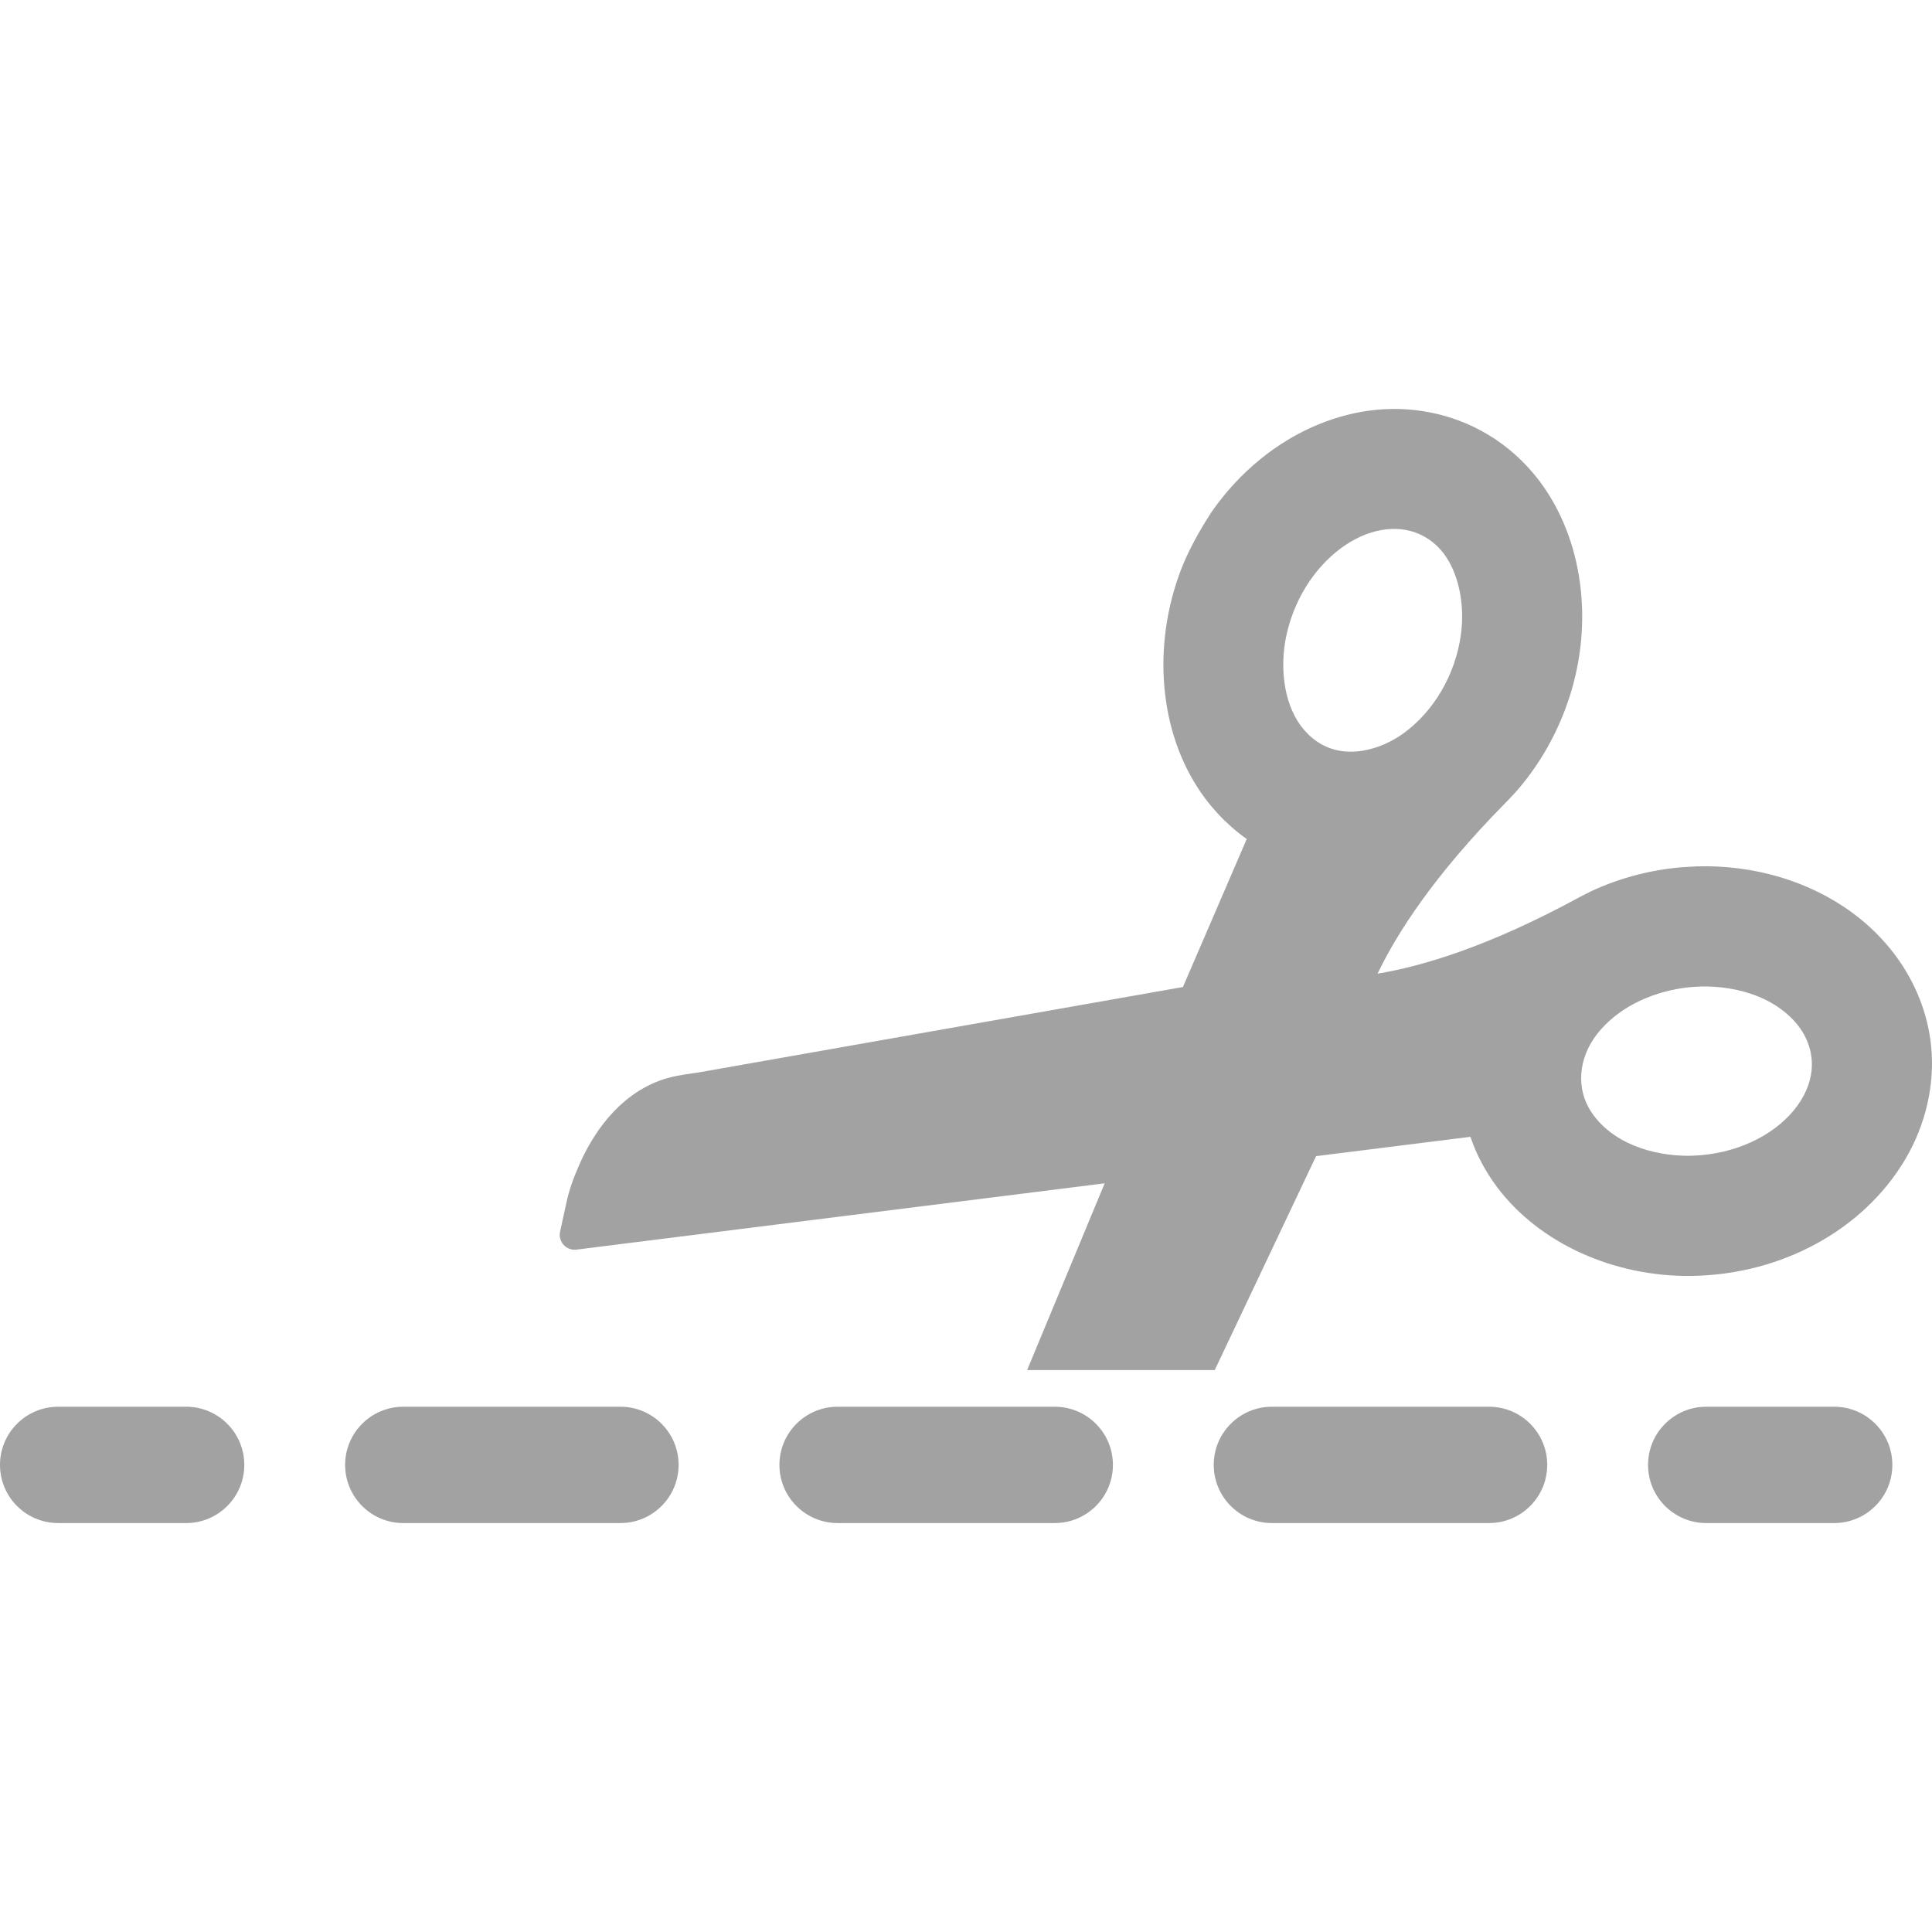
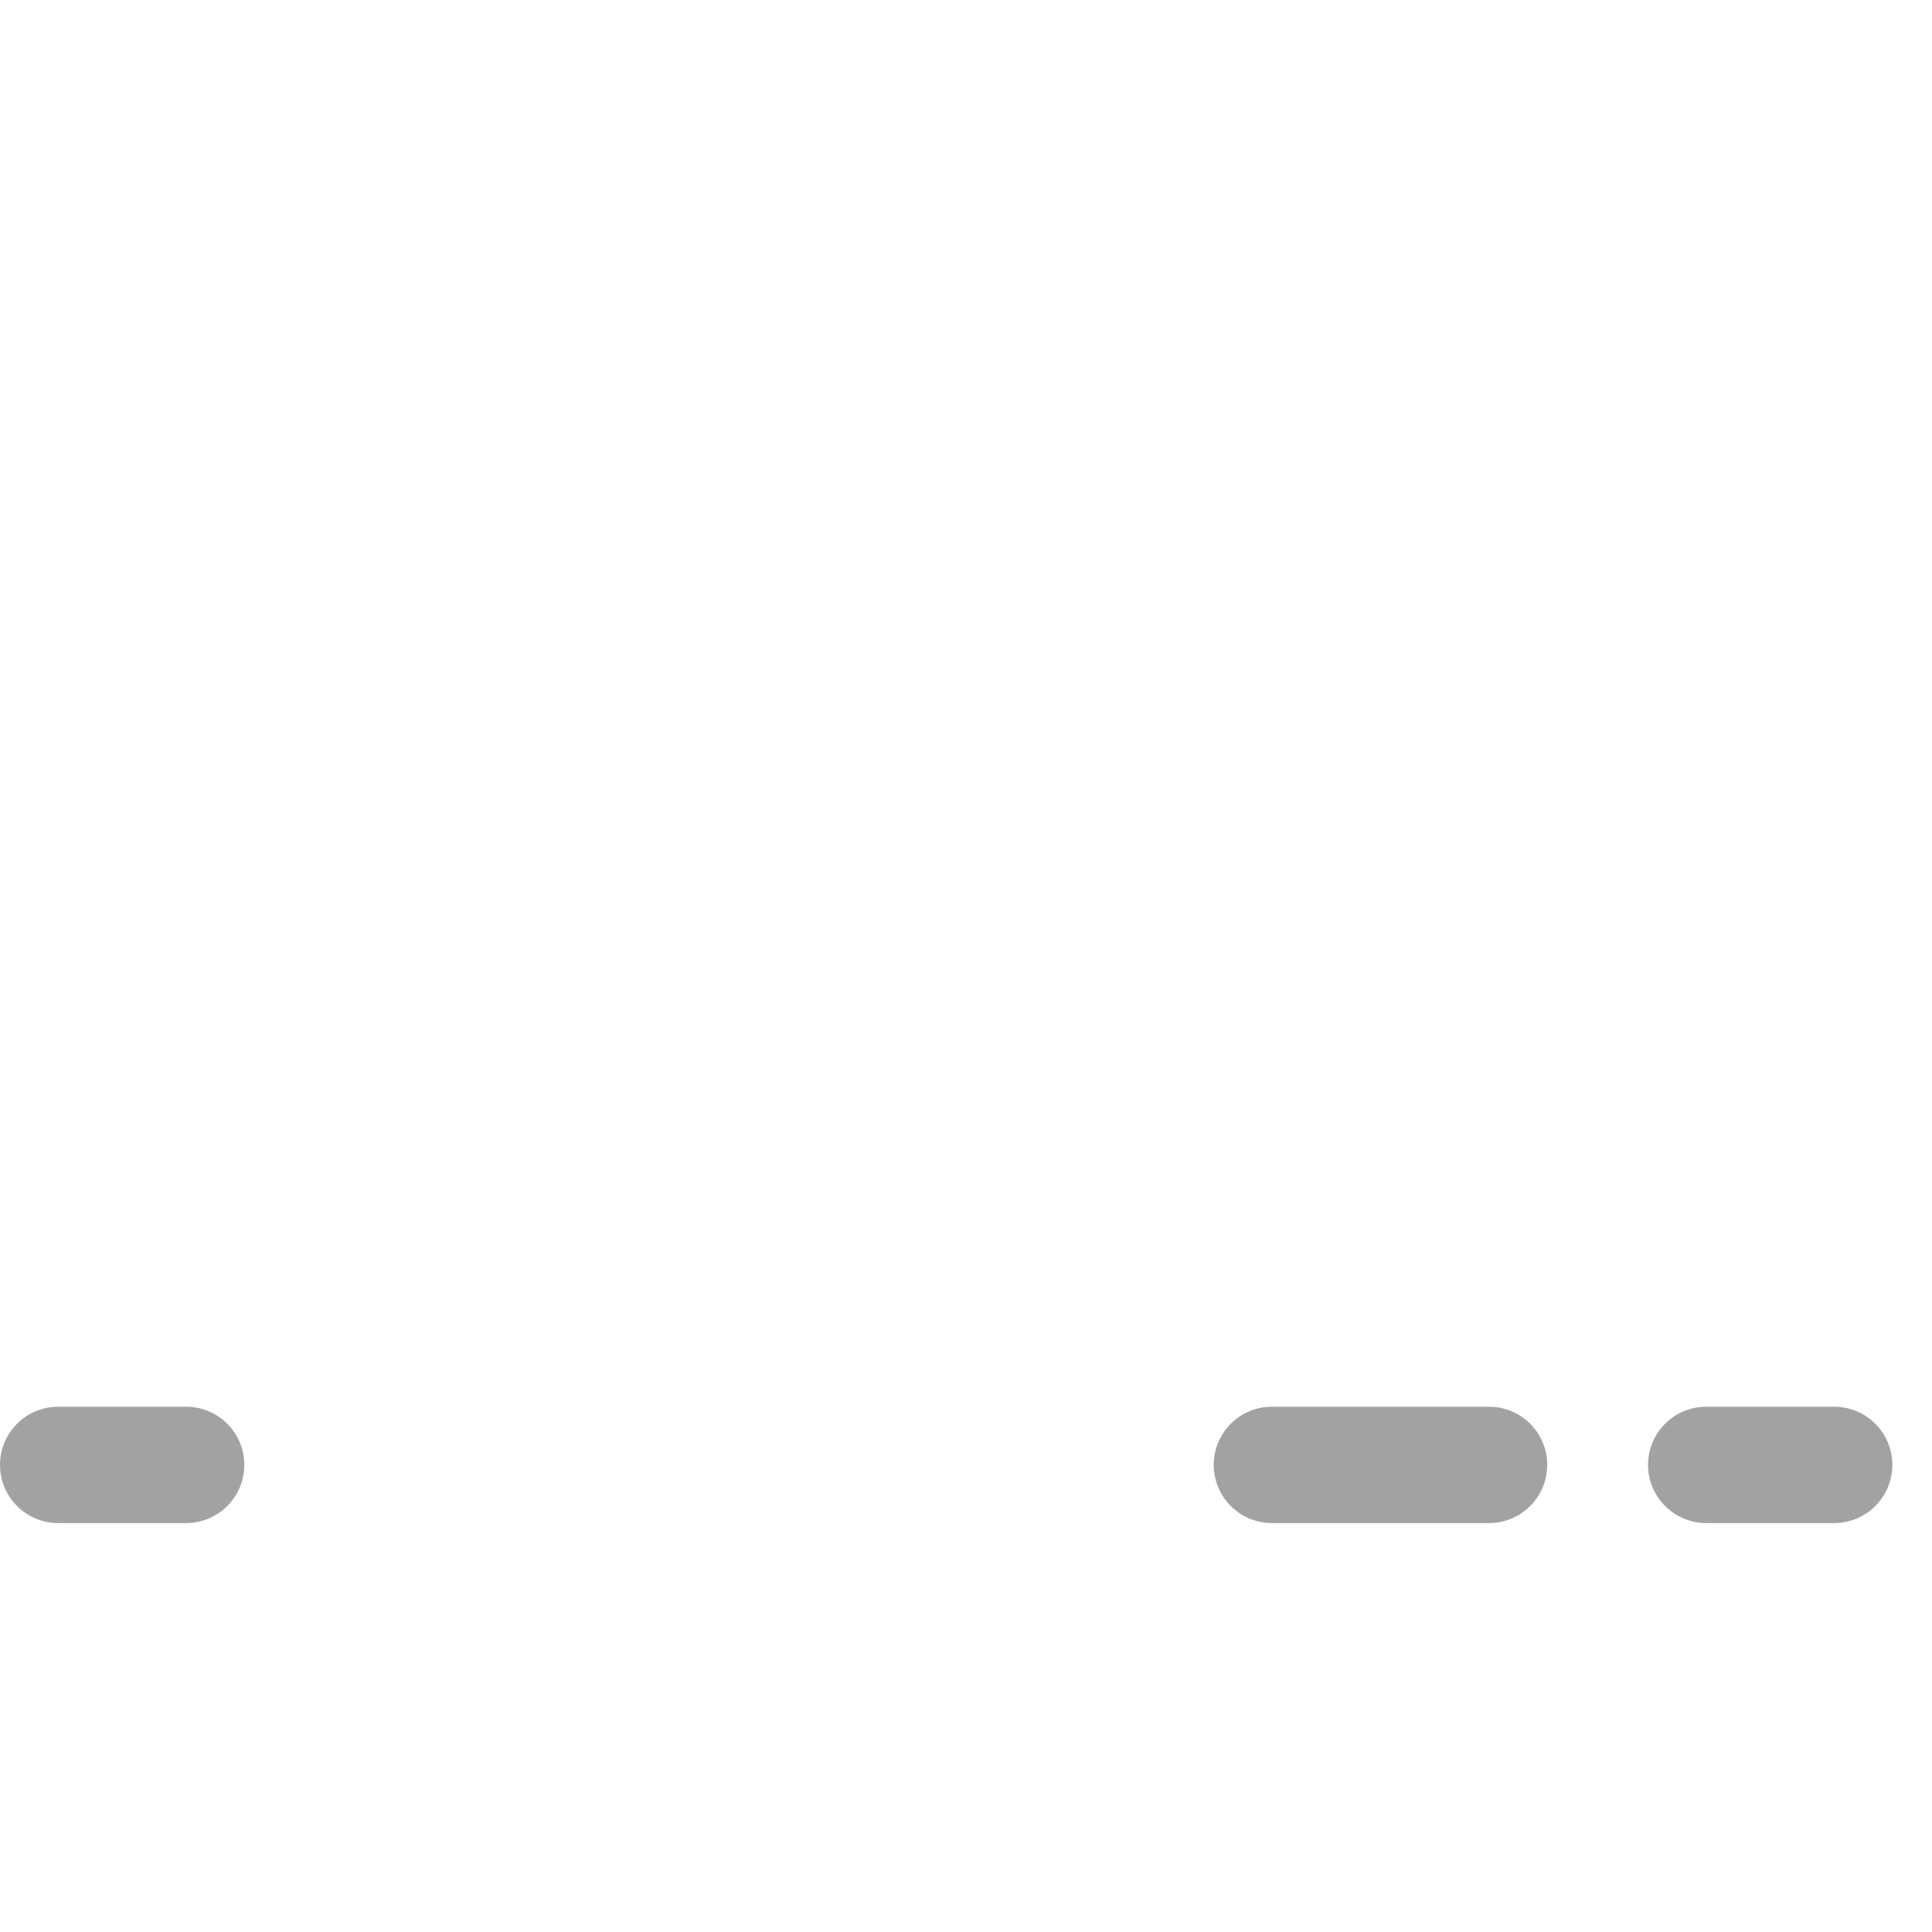
<svg xmlns="http://www.w3.org/2000/svg" version="1.1" id="Capa_1" x="0px" y="0px" width="498.227px" height="498.226px" viewBox="0 0 498.227 498.226" enable-background="new 0 0 498.227 498.226" xml:space="preserve">
  <g>
    <g>
      <path fill="#A2A2A2" d="M48,362.77H15c-8.284,0-15,6.716-15,15s6.716,15,15,15h33c8.284,0,15-6.716,15-15S56.284,362.77,48,362.77    z" />
-       <path fill="#A2A2A2" d="M160,362.77h-56c-8.284,0-15,6.716-15,15s6.716,15,15,15h56c8.284,0,15-6.716,15-15    S168.284,362.77,160,362.77z" />
-       <path fill="#A2A2A2" d="M272,362.77h-56c-8.284,0-15,6.716-15,15s6.716,15,15,15h56c8.283,0,15-6.716,15-15    S280.283,362.77,272,362.77z" />
      <path fill="#A2A2A2" d="M384.001,362.77h-56c-8.285,0-15,6.716-15,15s6.715,15,15,15h56c8.281,0,15-6.716,15-15    S392.282,362.77,384.001,362.77z" />
      <path fill="#A2A2A2" d="M473.001,362.77h-33c-8.285,0-15,6.716-15,15s6.715,15,15,15h33c8.281,0,15-6.716,15-15    S481.282,362.77,473.001,362.77z" />
-       <path fill="#A2A2A2" d="M498.018,269.898c-0.83-8.449-4.072-16.648-9.375-23.713c-3.037-4.043-6.693-7.655-10.861-10.73    c-11.109-8.204-25.434-12.481-40.316-12.03c-0.035,0-0.076,0.001-0.109,0.006l-3.316,0.191    c-8.125,0.623-16.293,2.757-23.631,6.172c-0.029,0.014-0.059,0.029-0.098,0.047c-2.541,1.268-3.348,1.706-3.656,1.886    c-22.951,12.417-39.939,17.467-51.41,19.364c5.02-10.484,14.604-25.396,32.92-43.979c0.262-0.248,0.902-0.905,2.832-2.991    c0.021-0.026,0.051-0.05,0.066-0.08c5.324-6.092,9.65-13.348,12.539-21.046l1.08-3.06c0.018-0.036,0.025-0.069,0.035-0.104    c6.344-19.624,3.406-40.967-7.66-55.702c-0.004-0.005-0.004-0.005-0.004-0.005c-3.711-4.938-8.256-9.029-13.52-12.161    c-9.08-5.392-19.957-7.54-30.635-6.041c-9.844,1.376-19.463,5.675-27.801,12.426c-4.797,3.886-9.078,8.524-12.693,13.728    c-4.875,7.513-7.193,12.85-8.467,16.531c-7.059,20.049-4.479,42.221,6.883,57.341c1.93,2.569,4.119,4.956,6.51,7.091    c1.332,1.195,2.729,2.311,4.178,3.328l-16.455,38.166l-125.056,22.057c-0.451,0.064-0.906,0.132-1.36,0.193    c-2.822,0.41-5.75,0.832-8.705,1.957c-10.936,4.161-17.211,14.049-20.543,21.606c-1.619,3.674-2.674,6.762-3.301,9.71    l-1.656,7.563c-0.271,1.225,0.074,2.485,0.914,3.414c0.843,0.922,2.076,1.375,3.313,1.223l136.215-17.1l-19.999,48.164h48.379    l26.133-55.168l39.801-4.988c1.59,4.652,3.902,9.008,6.898,12.994c10.838,14.43,30.104,23.193,50.291,22.875    c23.186-0.369,44.266-11.932,55.008-30.172C496.62,289.97,498.973,279.687,498.018,269.898z M339.714,191.282    c-1.57-1.064-2.964-2.396-4.139-3.959c-4.971-6.613-5.303-16.15-3.965-22.867c1.875-9.369,7.051-17.786,14.193-23.081    c6.604-4.896,14.104-6.282,20.062-3.705l0.004,0.001c0.008,0,0.012,0.001,0.02,0.004c2.551,1.104,4.73,2.84,6.475,5.151    c3.764,5.014,5.443,12.98,4.381,20.792c-1.404,10.337-6.998,19.907-14.961,25.601C356.15,193.244,346.997,196.197,339.714,191.282    z M467.165,276.095c-0.365,3.5-1.936,7.018-4.523,10.171c-5.666,6.897-15.287,11.293-25.742,11.752    c-8.484,0.373-19.736-2.146-25.877-10.317c-0.221-0.293-0.428-0.592-0.631-0.895c-4.033-6.01-3.418-13.96,1.559-20.264    c4.889-6.197,13-10.49,22.261-11.778l1.067-0.136c8.68-0.959,20.498,0.884,27.666,8.939c0.334,0.372,0.646,0.764,0.947,1.158    C466.423,268.1,467.587,272.136,467.165,276.095z" />
    </g>
  </g>
</svg>